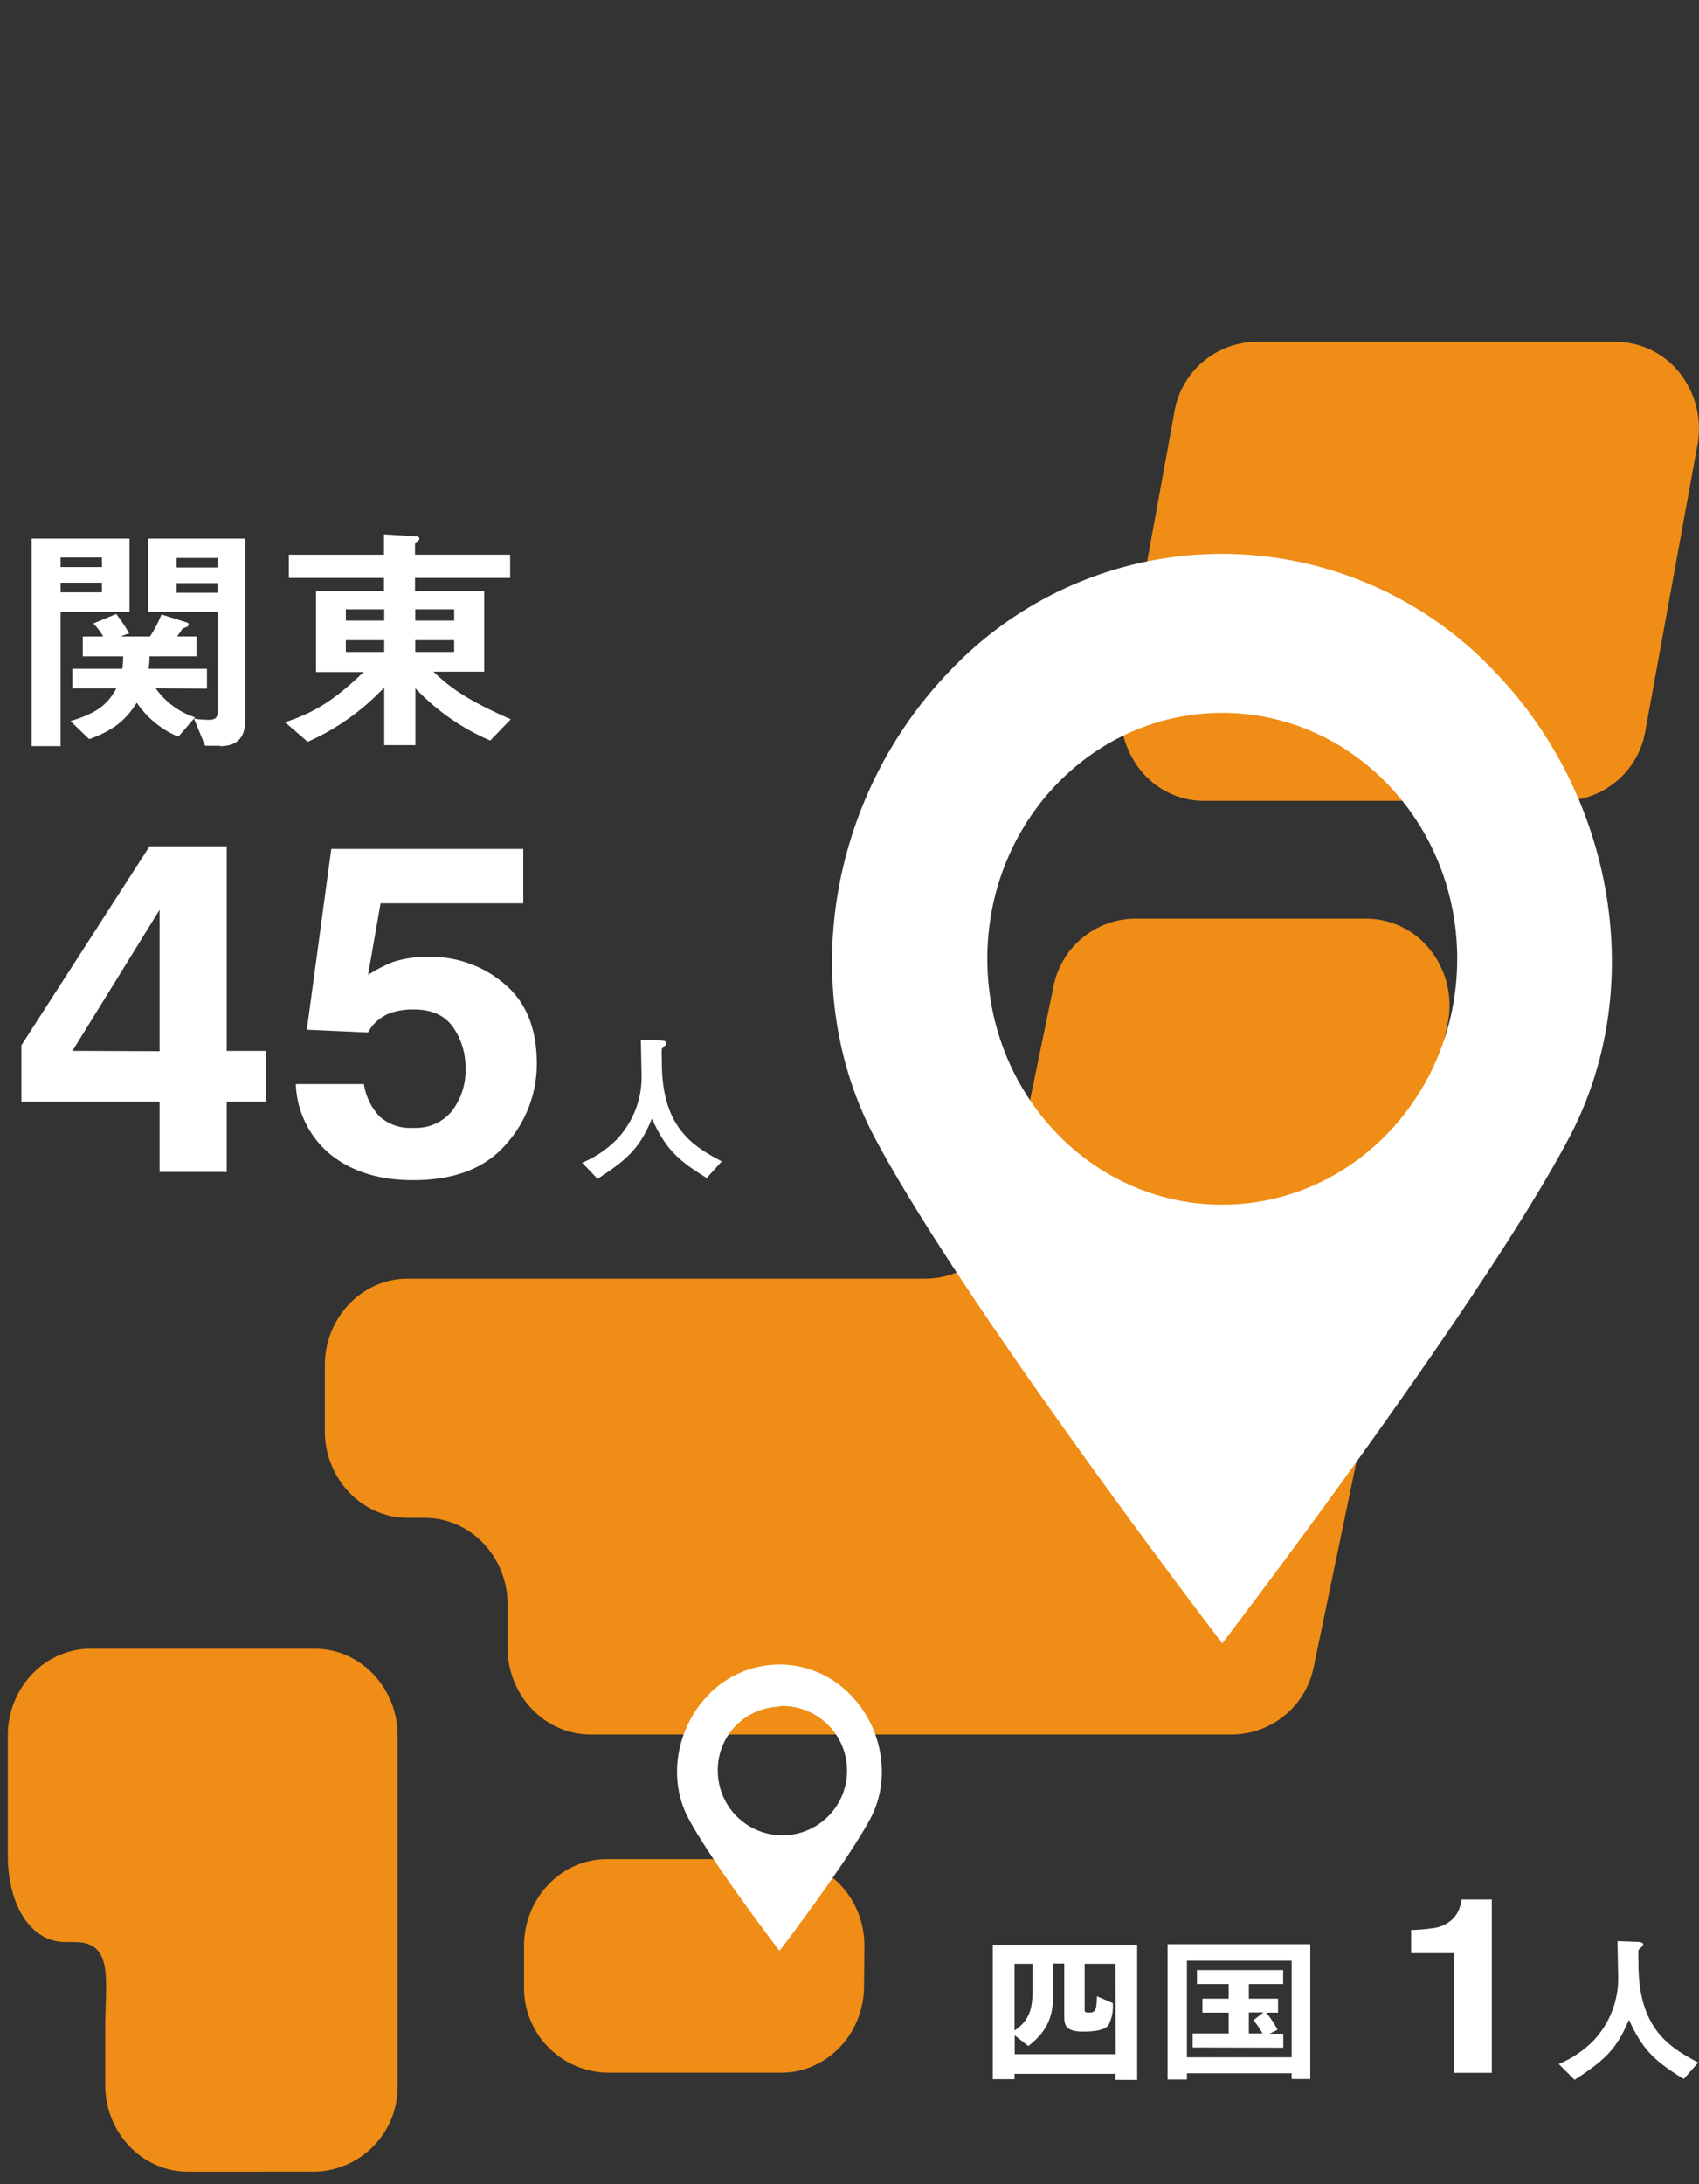
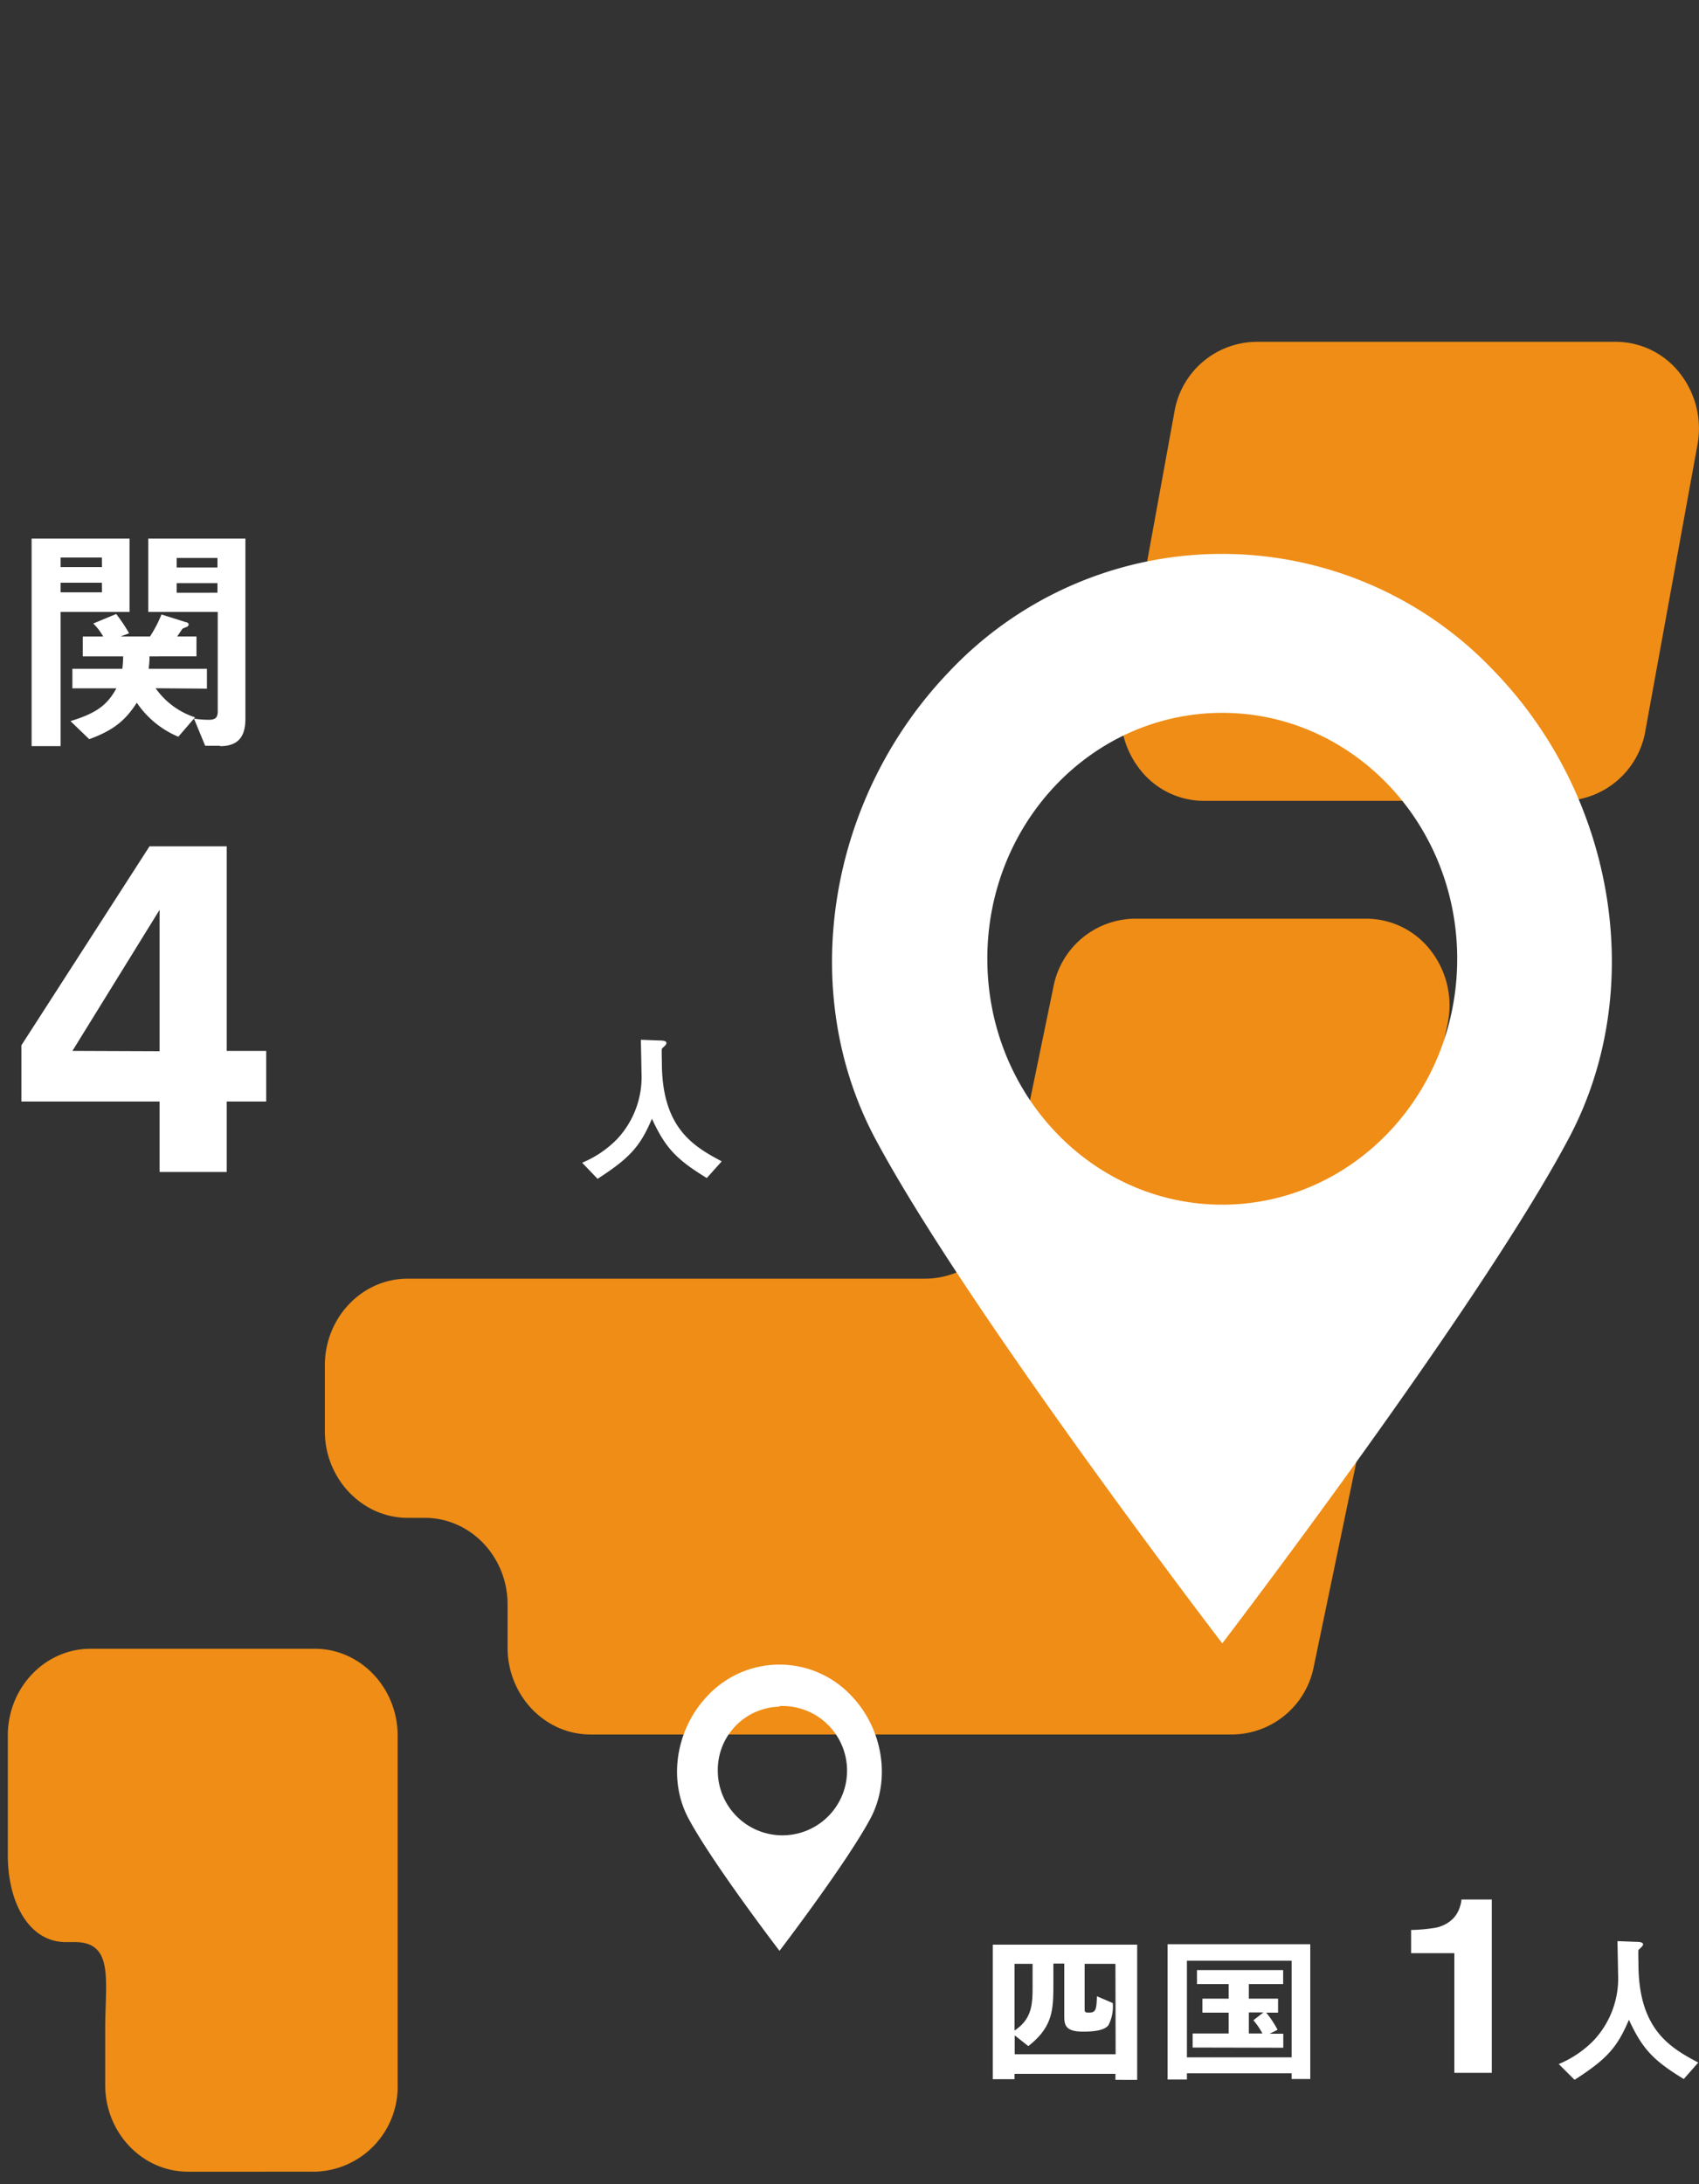
<svg xmlns="http://www.w3.org/2000/svg" viewBox="0 0 250 321.22">
  <rect x="0" y="0" width="250" height="321.22" fill="#333333" stroke="none" />
  <defs>
    <style>.cls-1{fill:none;}.cls-2{fill:#ef8d16;}.cls-3{fill:#fff;}</style>
  </defs>
  <g id="レイヤー_2" data-name="レイヤー 2">
    <g id="レイヤー_5" data-name="レイヤー 5">
      <rect class="cls-1" y="2.9" width="250" height="317.36" />
-       <path class="cls-2" d="M127.14,292.07c0,7.05-5.46,12.76-12.19,12.76H89.31a12.49,12.49,0,0,1-12.2-12.76v-5.89c0-7,5.46-12.76,12.2-12.76H115c6.73,0,12.19,5.72,12.19,12.76Z" />
      <path class="cls-2" d="M15.49,242.48H13.34c-6.73,0-12.19,5.72-12.19,12.76v17.61c0,7,3.14,12.77,8.52,12.77H11c5.82,0,4.48,5.71,4.48,12.75v8.26c0,7.05,5.46,12.76,12.19,12.76H46.31a12.49,12.49,0,0,0,12.2-12.76V255.24c0-7-5.46-12.76-12.2-12.76Z" />
      <path class="cls-2" d="M166.94,135.11A12.33,12.33,0,0,0,155,145.17L148.22,178a12.34,12.34,0,0,1-11.92,10.05H60c-6.73,0-12.2,5.72-12.2,12.76v9.66c0,7,5.47,12.76,12.2,12.76h2.5c6.73,0,12.19,5.71,12.19,12.75v6.35c0,7,5.46,12.76,12.2,12.76h94.52a12.34,12.34,0,0,0,11.91-10L213,150.6a13.13,13.13,0,0,0-2.41-10.72,12,12,0,0,0-9.5-4.77Z" />
      <path class="cls-2" d="M242.12,107.42a12.35,12.35,0,0,1-12,10.36h-53a11.92,11.92,0,0,1-9.39-4.63,13.15,13.15,0,0,1-2.59-10.52l7.66-42a12.36,12.36,0,0,1,12-10.36h53a12,12,0,0,1,9.39,4.63,13.16,13.16,0,0,1,2.58,10.53Z" />
      <path class="cls-3" d="M114.7,286.91s9.94-13,13.41-19.52c3-5.7,1.82-13.13-2.84-18a14.5,14.5,0,0,0-21.15,0c-4.65,4.87-5.86,12.3-2.84,18C104.76,273.93,114.7,286.91,114.7,286.91Zm0-36a9.51,9.51,0,1,1-9.08,9.51A9.3,9.3,0,0,1,114.7,251Z" />
      <path class="cls-3" d="M179.85,241.69s37.81-49.41,51-74.3c11.54-21.69,6.92-50-10.8-68.49a55.17,55.17,0,0,0-80.5,0c-17.71,18.53-22.33,46.8-10.8,68.49C142,192.28,179.85,241.69,179.85,241.69Zm0-136.85c19.09,0,34.57,16.2,34.57,36.17s-15.48,36.16-34.57,36.16S145.28,161,145.28,141,160.75,104.84,179.85,104.84Z" />
      <path class="cls-3" d="M8.92,90v19.73H4.65V79.21H19.06V90Zm6.07-8H8.92v1.4H15Zm0,3.7H8.92v1.41H15Zm7.91,15.52a11.4,11.4,0,0,0,5.8,4.28l-2.46,2.85a13.8,13.8,0,0,1-6.11-5c-1.61,2.48-3.26,4-7,5.36l-2.76-2.66c3.95-1.19,5.45-2.45,6.76-4.82H10.65V98.36H18a15.42,15.42,0,0,0,.12-1.83H12.18V93.61h3a8.18,8.18,0,0,0-1.46-1.91l3.38-1.4A24.45,24.45,0,0,1,19,93.14l-1.27.47h4.34a18.52,18.52,0,0,0,1.69-3.24l3.65,1.15c.15,0,.35.15.35.33a.38.38,0,0,1-.24.32c-.07.07-.57.22-.65.29s-.69,1-.8,1.15h2.84v2.92H22c0,.9-.08,1.36-.12,1.83h8.57v2.92Zm9.48,8.46H30.19l-1.65-4a12.83,12.83,0,0,0,2.19.18c1,0,1.31-.36,1.31-1.26V90H21.82V79.21H36.11v26.42C36.11,107.65,35.61,109.74,32.38,109.74ZM32,82.06H26v1.4H32Zm0,3.7H26v1.41H32Z" />
-       <path class="cls-3" d="M72.13,108.91a33.23,33.23,0,0,1-11-7.67v8.35H56.54V101.1a34.78,34.78,0,0,1-11.26,8l-3.34-2.88c4.19-1.4,7-3,11.56-7.38h-7V86.92h10V85h-14V81.59h14v-3l4.64.29c.46,0,.58.21.58.36s-.16.25-.23.32c-.35.25-.42.33-.42.51v1.51h14V85h-14v1.91H71.25V98.79H63.79c2.54,2.45,5.15,4.25,11.37,7ZM56.54,89.62H50.89v1.65h5.65Zm0,4.53H50.89v1.73h5.65Zm10.29-4.53H61.11v1.65h5.72Zm0,4.53H61.11v1.73h5.72Z" />
      <path class="cls-3" d="M39.17,162H33.36v10.36H23.48V162H3.15v-8.27L22,124.47H33.36v30.08h5.81Zm-15.69-7.4V133.81L10.66,154.55Z" />
-       <path class="cls-3" d="M53.55,159.43a8.85,8.85,0,0,0,2.29,4.76,6.74,6.74,0,0,0,4.95,1.68,6.85,6.85,0,0,0,5.71-2.47,9.77,9.77,0,0,0,2-6.23A10.34,10.34,0,0,0,66.62,151c-1.23-1.7-3.13-2.54-5.72-2.54a10.32,10.32,0,0,0-3.18.43,6.19,6.19,0,0,0-3.57,2.95l-9-.4,3.6-26.59H77v8H56l-1.84,10.53a21.48,21.48,0,0,1,3.64-1.89,16.29,16.29,0,0,1,5.34-.77,16.65,16.65,0,0,1,11.11,4q4.74,4,4.74,11.69a17.68,17.68,0,0,1-4.57,11.92q-4.56,5.25-13.66,5.24-7.32,0-12-3.68a14,14,0,0,1-5.23-10.46Z" />
      <path class="cls-3" d="M104,173.25c-4.49-2.74-6.1-4.44-8.07-8.72-1.75,4.13-3.29,5.79-8,8.84L85.66,171a15.56,15.56,0,0,0,5.13-3.46,13.37,13.37,0,0,0,3.6-9.86c0-.65-.07-3.75-.09-4.76l2.68.1c.27,0,1.08,0,1.08.36a.52.52,0,0,1-.19.38c-.05.08-.43.39-.48.49s0,1.7,0,2c0,9.67,4.66,12.34,8.81,14.55Z" />
      <path class="cls-3" d="M164.13,305.88V305H149.28v.79h-3.2V286h21.25v19.89Zm0-17.06H159.6v6.43c0,.7,0,.74.69.74,1,0,1.05-.57,1.12-2.4l2.33,1a6,6,0,0,1-.64,3.26c-.64.84-2.43.94-3.76.94-2.74,0-2.74-1.13-2.74-2.48v-7.53H155v2.88c0,3.91-.05,6.41-3.69,9.26l-2-1.58v2.78h14.85Zm-12.19,0h-2.66v9.81c2.66-1.75,2.66-4,2.66-6.74Z" />
      <path class="cls-3" d="M190.06,305.76v-.84H174.65v.91H171.8V285.94h21v19.82Zm0-17.4H174.65v14.21h15.41Zm-14.57,12.77v-2.06h5.3V296h-3.86v-2.06h3.86v-2.14h-4.66v-2.06h12.68v2.06h-5.05v2.14h4.3V296h-1.74a15.28,15.28,0,0,1,1.67,2.52l-1.16.58h2v2.06Zm8.27-5.16v3.1h2a10.14,10.14,0,0,0-1.33-1.95l1.48-1.15Z" />
      <path class="cls-3" d="M207.64,287.25v-3.41a25.25,25.25,0,0,0,3.54-.32,5,5,0,0,0,2.61-1.33,4.31,4.31,0,0,0,1.05-1.83,4,4,0,0,0,.21-1h4.46v25.49H214V287.25Z" />
      <path class="cls-3" d="M247.76,305.76c-4.49-2.73-6.1-4.44-8.07-8.71-1.75,4.13-3.28,5.79-8,8.83l-2.33-2.32a15.56,15.56,0,0,0,5.13-3.46,13.36,13.36,0,0,0,3.6-9.86c0-.65-.07-3.75-.09-4.76l2.69.1c.26,0,1.08,0,1.08.36,0,.12-.05.21-.2.38s-.43.39-.48.48,0,1.71,0,2c0,9.67,4.65,12.34,8.8,14.54Z" />
      <rect class="cls-1" x="0.04" width="249.8" height="321.22" />
    </g>
  </g>
</svg>